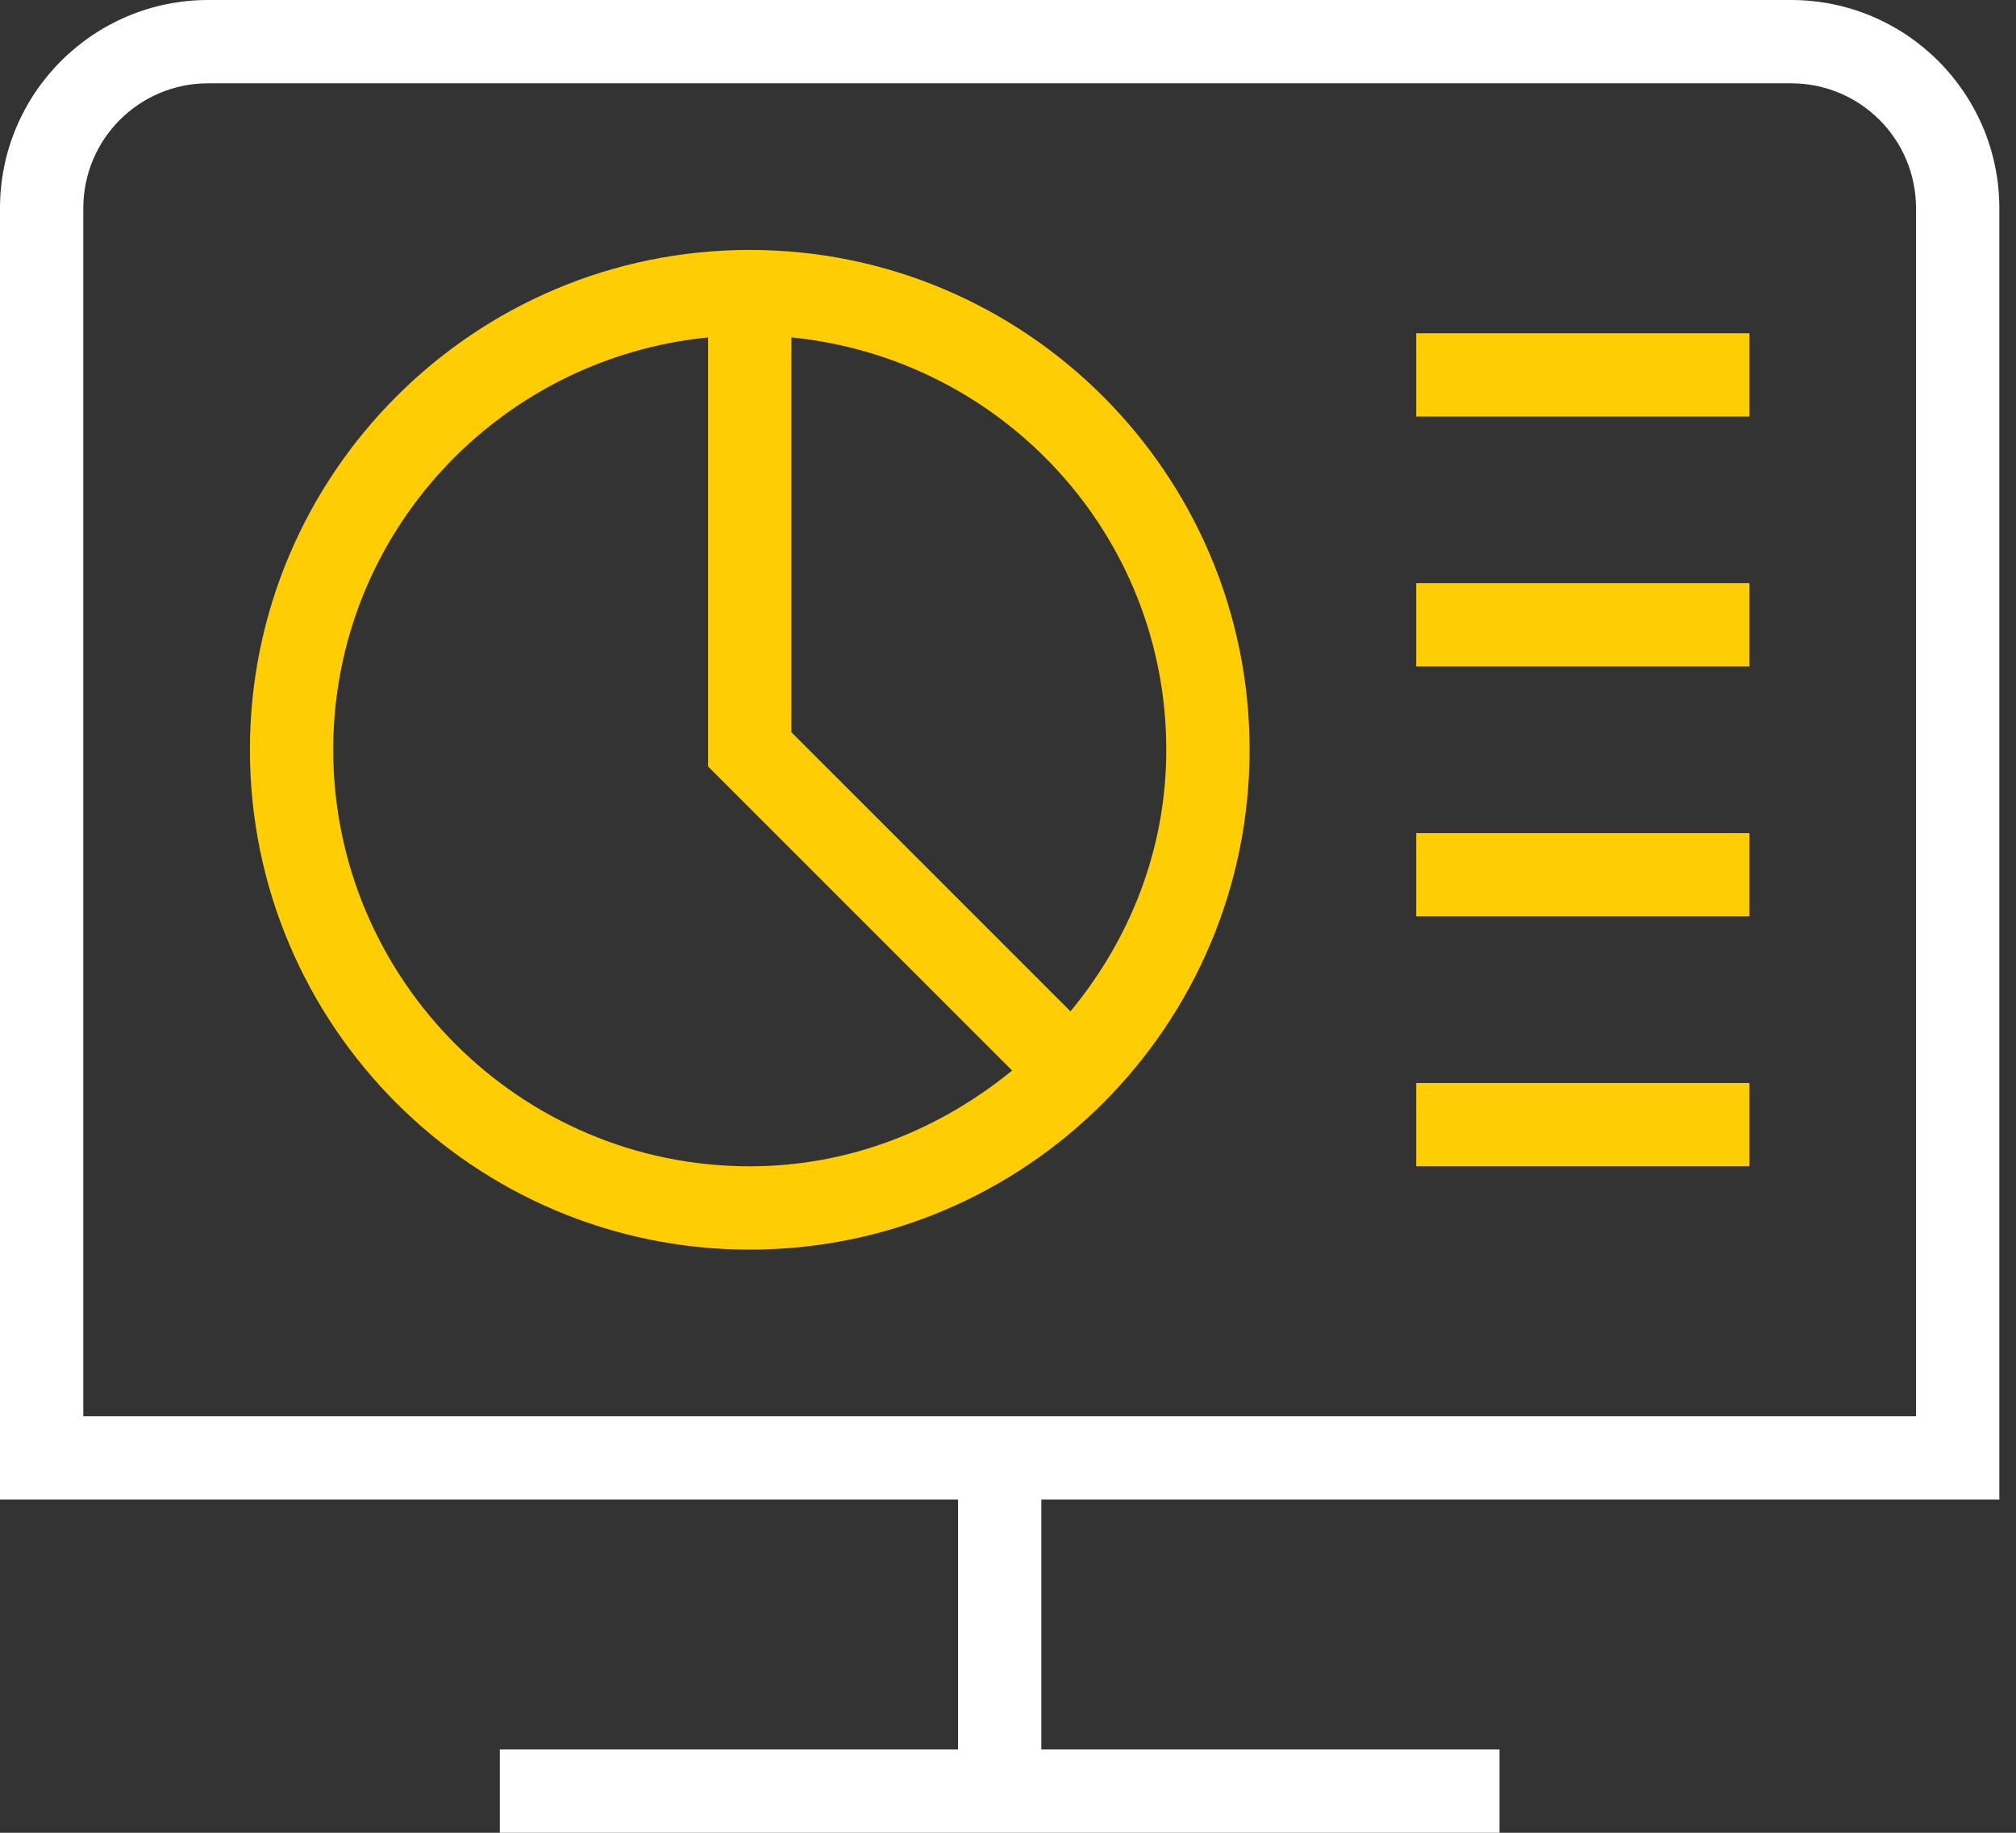
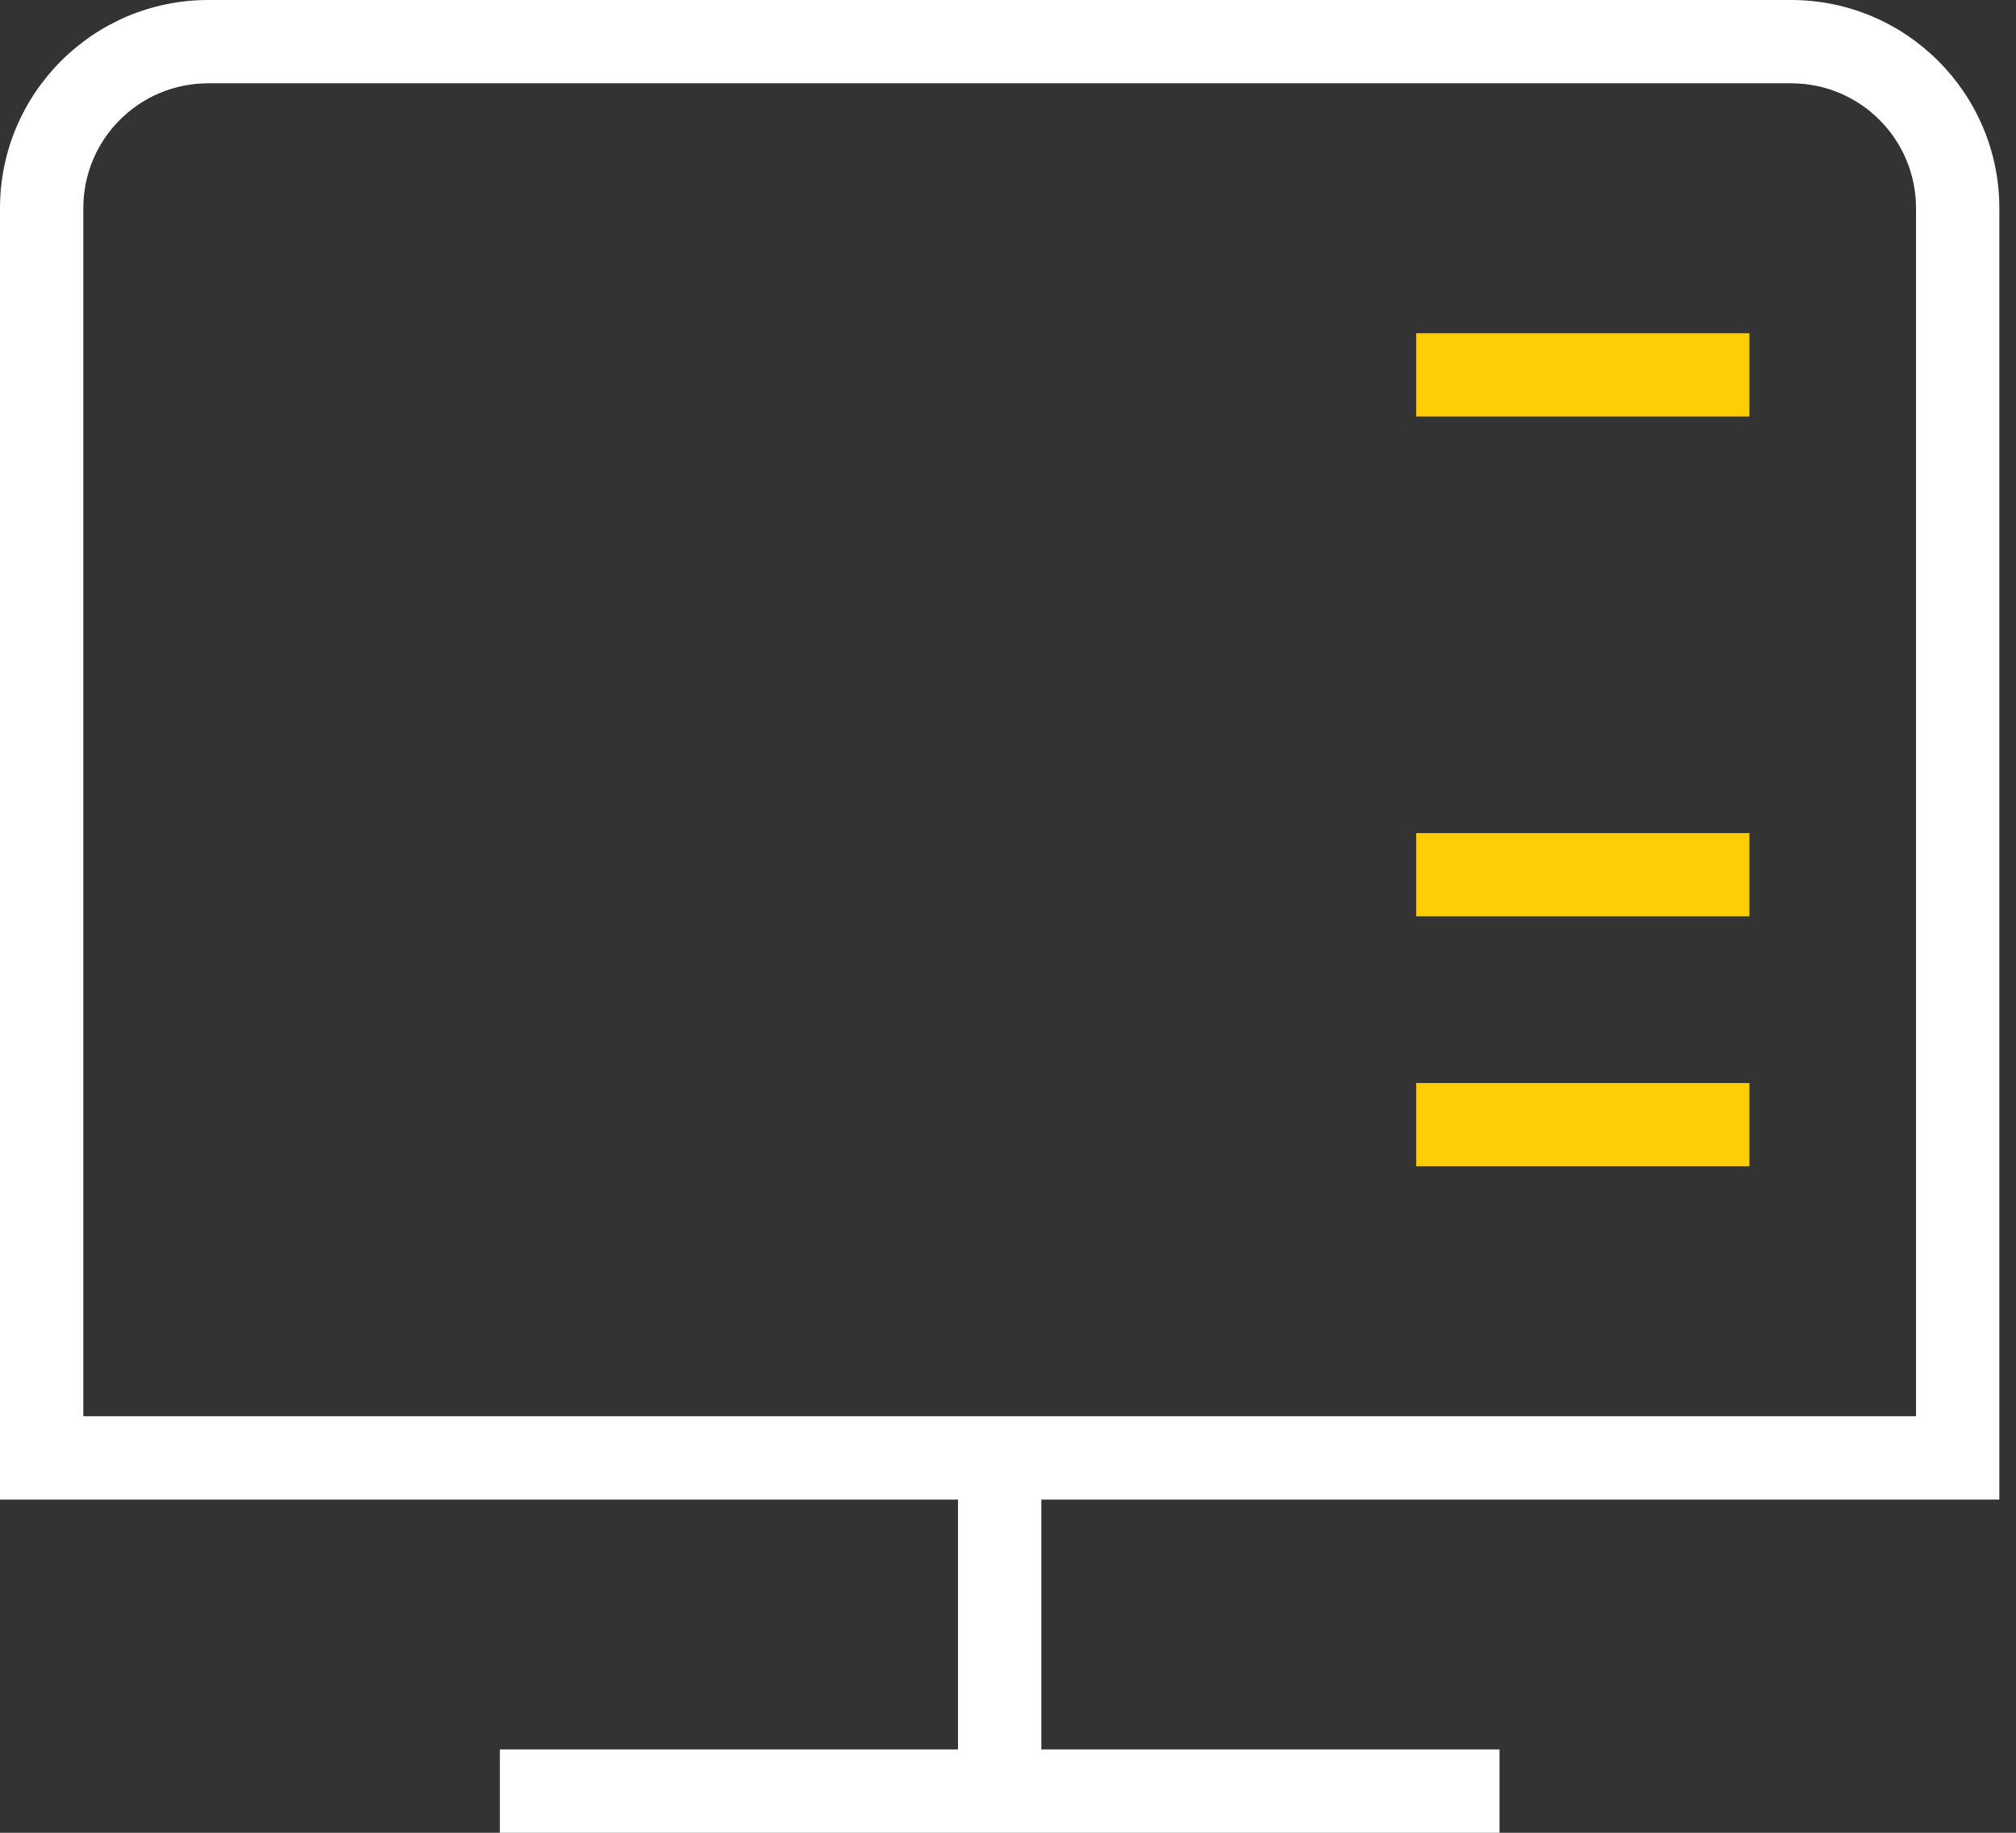
<svg xmlns="http://www.w3.org/2000/svg" width="110" height="100" viewBox="0 0 110 100" fill="none">
  <rect x="0" y="0" width="110" height="100" fill="#333333" stroke="none" />
  <path d="M56.818 81.818V95.454H81.818V100H27.273V95.454H52.273V81.818H-4.57764e-05V11.364C-4.57764e-05 5.091 5.091 0 11.364 0H97.727C104 0 109.091 5.091 109.091 11.364V81.818H56.818ZM4.545 77.273H104.545V11.364C104.545 7.591 101.5 4.545 97.727 4.545H11.364C7.591 4.545 4.545 7.591 4.545 11.364V77.273Z" fill="white" />
  <path d="M95.454 59.091H77.273V63.636H95.454V59.091Z" fill="#FFCD03" />
-   <path d="M95.454 31.818H77.273V36.364H95.454V31.818Z" fill="#FFCD03" />
  <path d="M95.454 45.455H77.273V50H95.454V45.455Z" fill="#FFCD03" />
  <path d="M95.454 18.182H77.273V22.727H95.454V18.182Z" fill="#FFCD03" />
-   <path d="M40.909 13.636C25.864 13.636 13.636 25.863 13.636 40.909C13.636 55.954 25.864 68.182 40.909 68.182C55.955 68.182 68.182 55.954 68.182 40.909C68.182 25.863 55.955 13.636 40.909 13.636ZM40.909 63.636C28.364 63.636 18.182 53.409 18.182 40.909C18.182 29.136 27.182 19.545 38.636 18.409V41.818L55.227 58.409C51.273 61.636 46.364 63.636 40.909 63.636ZM58.409 55.182L43.182 39.954V18.409C54.636 19.545 63.636 29.136 63.636 40.909C63.636 46.364 61.636 51.273 58.409 55.182Z" fill="#FFCD03" />
</svg>